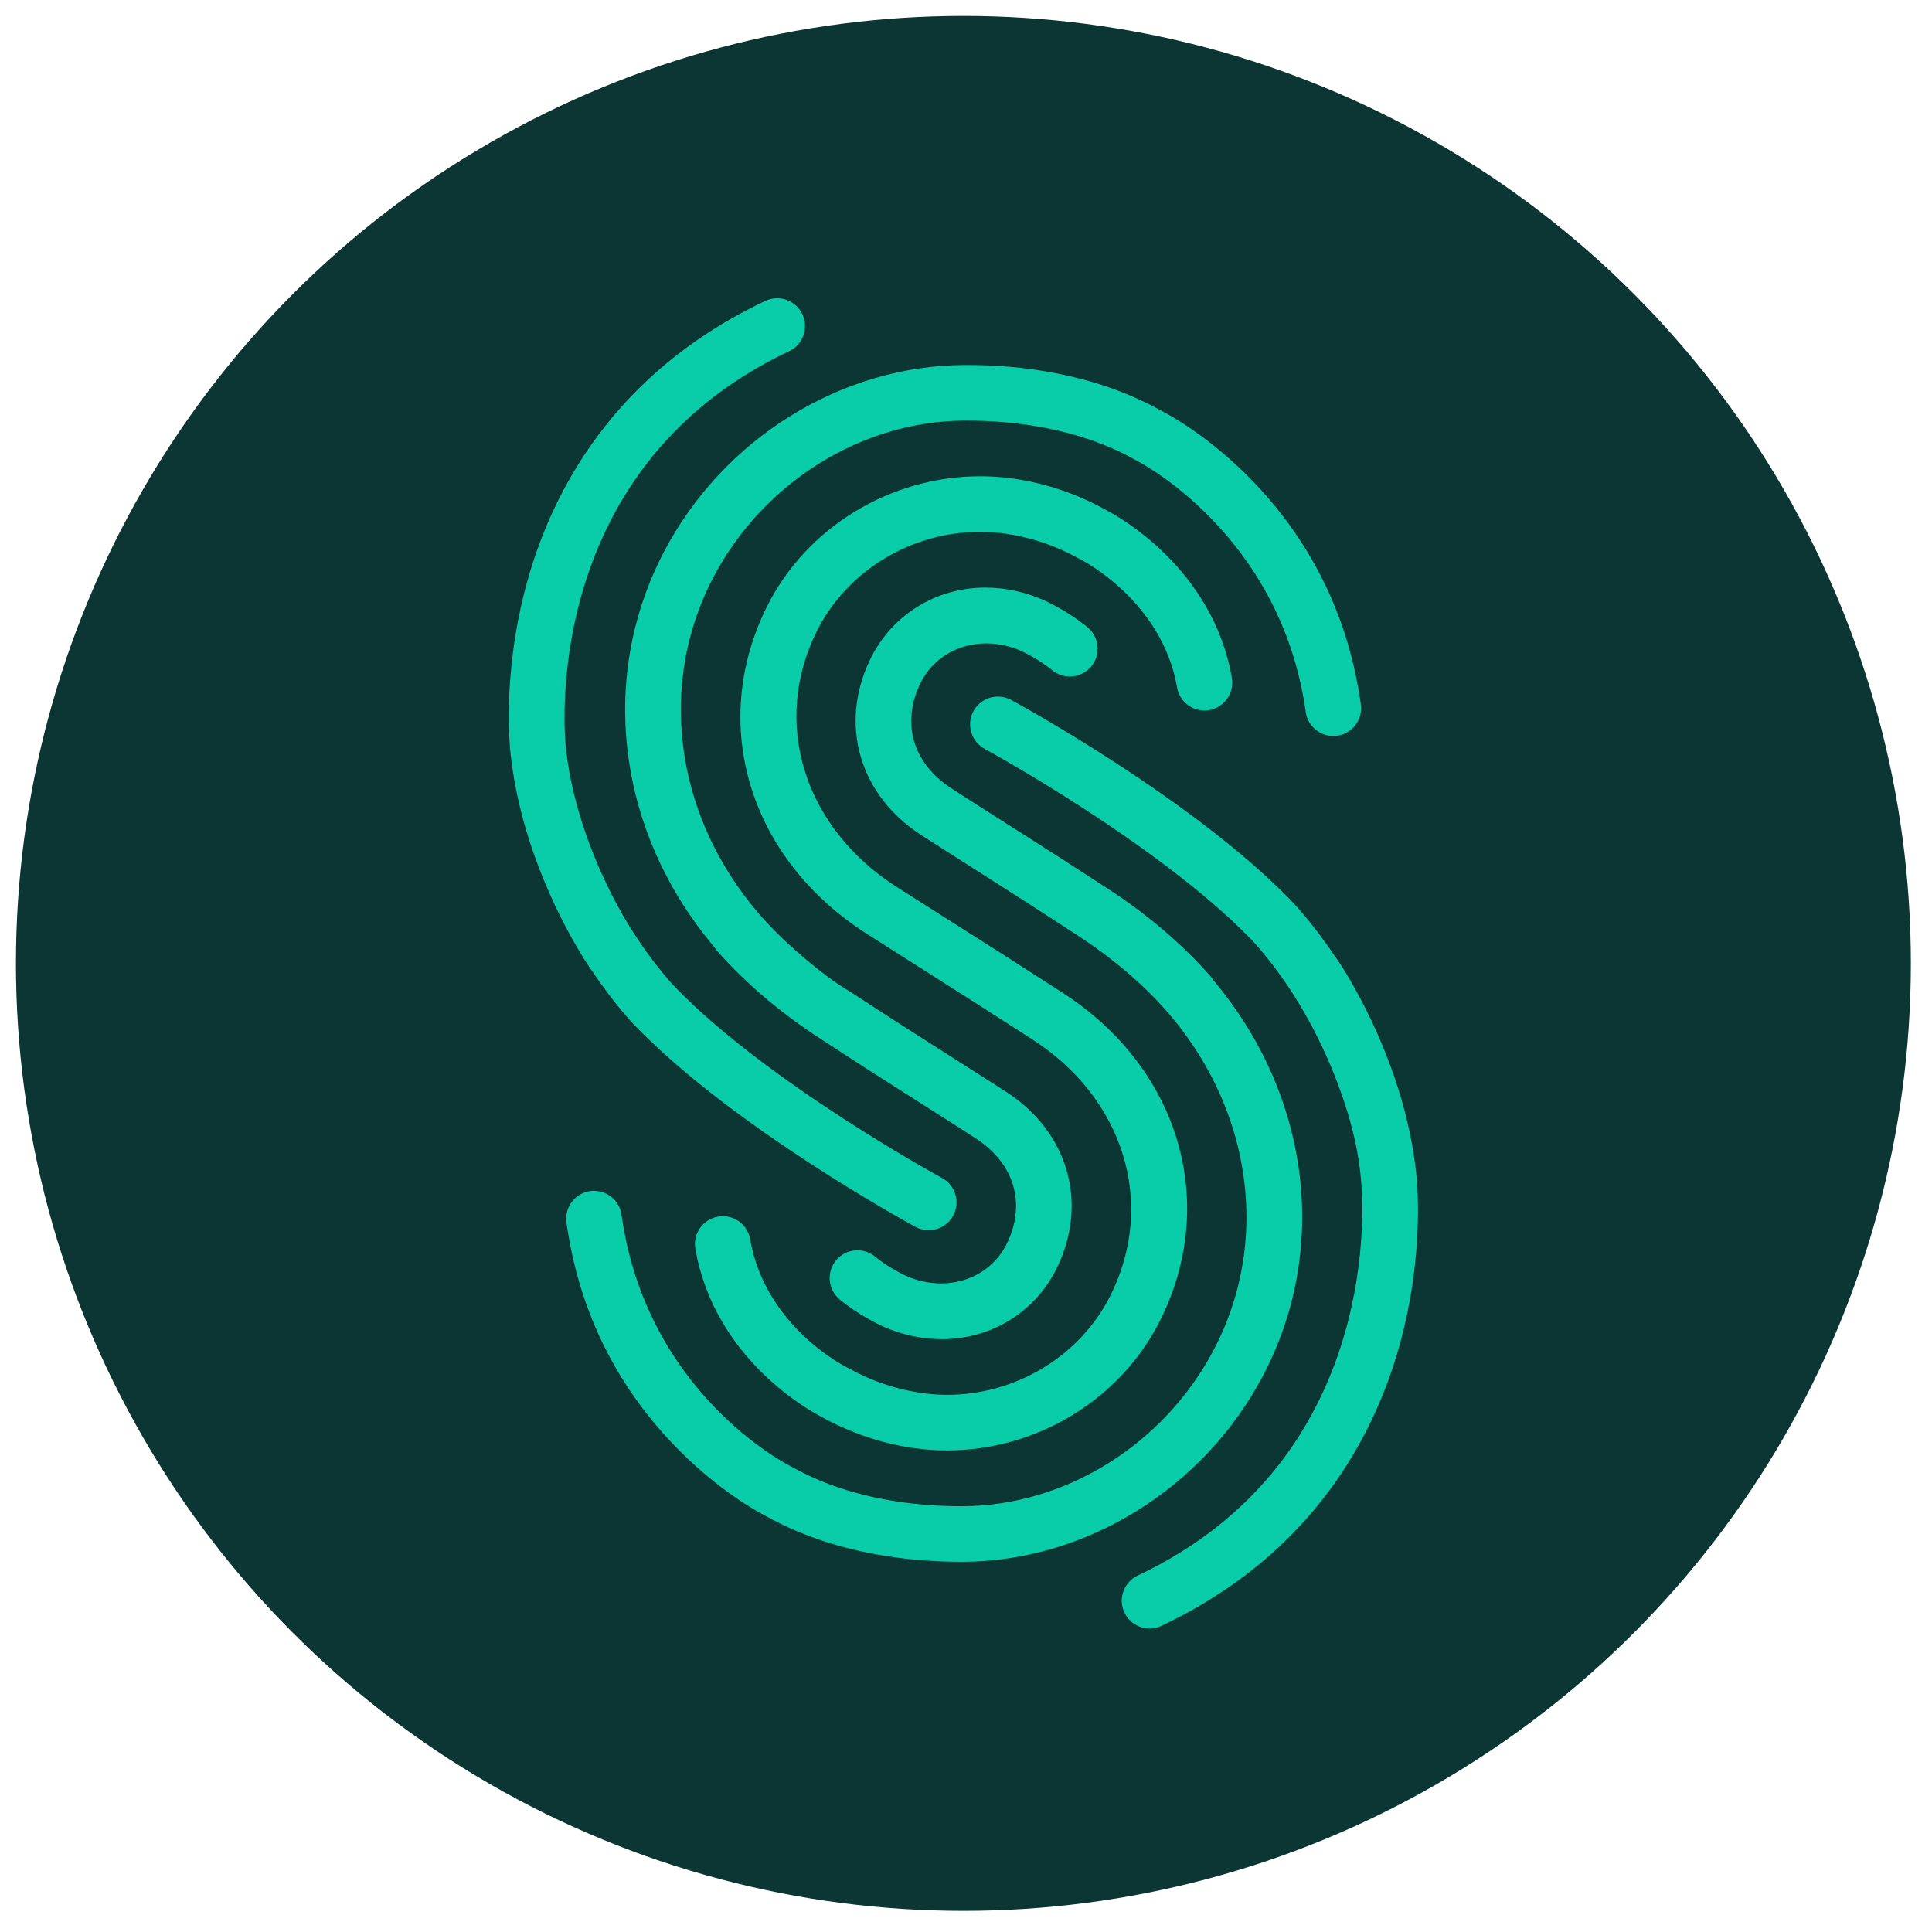
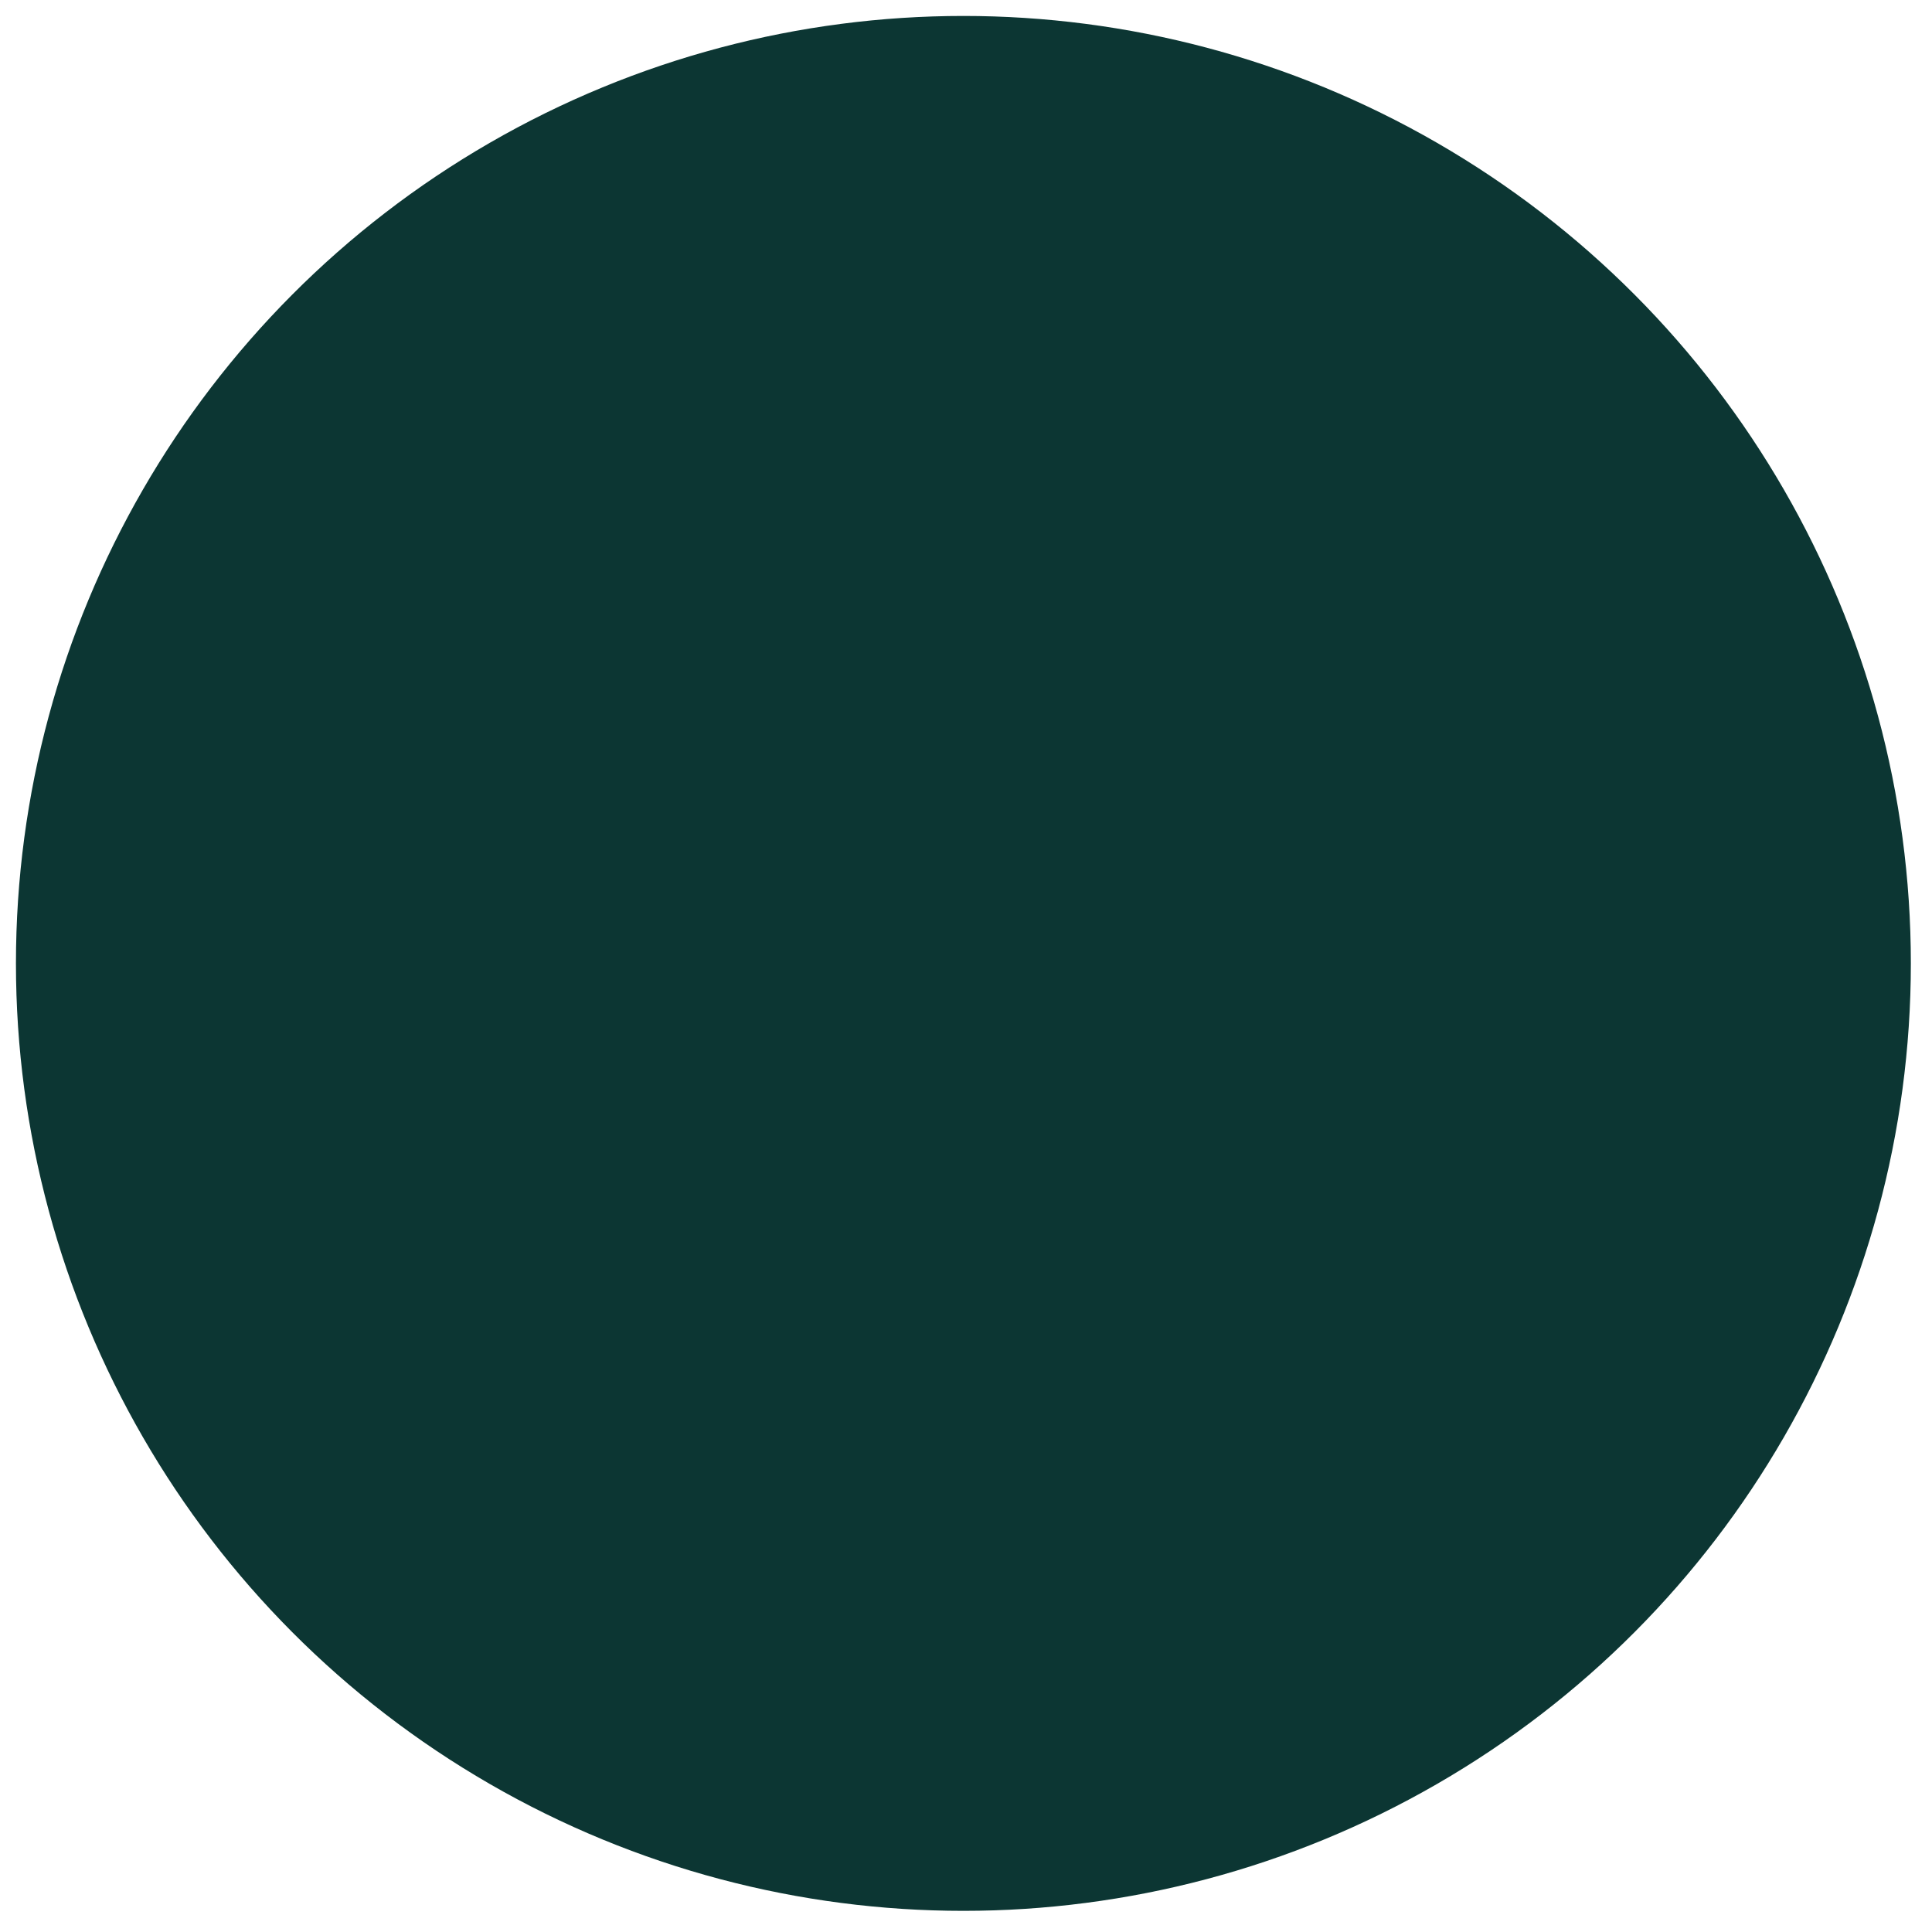
<svg xmlns="http://www.w3.org/2000/svg" id="Layer_1" viewBox="0 0 75 75">
  <defs>
    <style>.cls-1{fill:none;}.cls-2{clip-path:url(#clippath-1);}.cls-3{fill:#09cca9;}.cls-4{fill:#0c3633;}.cls-5{clip-path:url(#clippath);}</style>
    <clipPath id="clippath">
-       <rect class="cls-1" x="-3.236" y="-8.778" width="81.269" height="92.354" />
-     </clipPath>
+       </clipPath>
    <clipPath id="clippath-1">
      <rect class="cls-1" x="-3.236" y="-8.778" width="81.269" height="92.354" />
    </clipPath>
  </defs>
  <circle class="cls-4" cx="37.399" cy="37.399" r="36.78" />
  <g id="Icon_Standard">
    <g class="cls-5">
      <g class="cls-2">
        <path class="cls-3" d="M28.06,47.213c-.062,0-.124.006-.186.016-.587.102-.982.661-.88,1.248.742,4.289,4.473,6.309,4.896,6.525,1.129.627,2.336,1.034,3.593,1.214.421.06.851.09,1.277.09,3.493,0,6.74-1.979,8.273-5.041,2.306-4.605.73-9.851-3.834-12.758l-2.302-1.48s-.004-.002-.006-.004h0s-.004-.002-.005-.002c-.001,0-.003-.002-.004-.003,0,0-.002,0-.003-.002l-4.063-2.581c-3.607-2.298-4.883-6.384-3.104-9.939,1.171-2.338,3.656-3.85,6.331-3.85.329,0,.66.024.985.07,1.002.143,1.965.47,2.863.971l.055.029c.027.013,3.165,1.595,3.748,4.97.09.519.537.896,1.063.896.061,0,.124-.006.184-.016.587-.101.981-.661.88-1.248-.742-4.288-4.473-6.309-4.896-6.526-1.13-.626-2.337-1.033-3.593-1.213-.421-.06-.851-.09-1.277-.09-3.492,0-6.74,1.979-8.273,5.041-2.294,4.579-.7,9.812,3.876,12.727l4.063,2.581s.002.001.003.002l2.312,1.484c3.599,2.293,4.86,6.395,3.067,9.975-1.171,2.337-3.657,3.848-6.333,3.848h0c-.328,0-.658-.022-.982-.069-1.002-.143-1.966-.47-2.864-.971l-.055-.029c-.026-.012-3.16-1.566-3.748-4.969-.09-.519-.537-.897-1.062-.897" />
-         <path class="cls-3" d="M33.287,48.535c-.32,0-.622.141-.827.386-.383.457-.323,1.137.133,1.521.717.601,1.576,1.001,1.672,1.045.745.332,1.519.5,2.299.5,1.931,0,3.646-1.069,4.475-2.789,1.214-2.519.422-5.255-1.971-6.807l-4.301-2.747-1.758-1.142c-1.195-.692-2.617-2.054-2.631-2.068-4.004-3.818-5.082-9.456-2.682-14.029,1.931-3.678,5.76-6.064,9.754-6.077h.059c1.747,0,4.296.26,6.518,1.501l.058.03c.051.026,5.631,2.83,6.604,9.783.074.531.533.929,1.068.929.05,0,.101-.003.151-.01.285-.039.538-.189.712-.418.174-.231.248-.514.208-.8-.461-3.293-1.835-6.168-4.083-8.546-1.727-1.825-3.372-2.705-3.684-2.863-.003-.001-.005-.003-.007-.004-2.622-1.455-5.51-1.76-7.469-1.76-.047,0-.094,0-.14,0-4.786.015-9.362,2.854-11.661,7.233-1.27,2.418-1.756,5.141-1.406,7.869.347,2.713,1.502,5.299,3.339,7.478.005.005.009.011.013.018l.02.029c.022.033.041.062.061.086,1.113,1.267,2.465,2.419,4.018,3.427l1.77,1.15,3.746,2.387.547.355c1.484.963,1.944,2.519,1.201,4.06-.464.963-1.444,1.561-2.559,1.561-.467,0-.931-.101-1.378-.301-.008-.004-.677-.315-1.175-.733-.194-.163-.441-.253-.694-.253" />
-         <path class="cls-3" d="M30.17,11.578c-.16,0-.314.035-.46.104-5.897,2.784-8.274,7.431-9.229,10.84-1.031,3.679-.673,6.647-.657,6.772.408,3.694,2.124,6.77,2.842,7.921.17.272.275.422.276.423l.006.007c.007.007.013.015.019.023.003.003.006.007.008.011.913,1.367,1.688,2.151,1.721,2.184,3.827,3.931,10.557,7.608,10.841,7.763.158.085.336.13.514.13.397,0,.761-.216.95-.564.138-.253.169-.545.087-.821s-.267-.505-.52-.642c-.067-.036-6.713-3.662-10.332-7.379-.009-.009-1.183-1.202-2.263-3.189-.763-1.419-1.73-3.631-2.005-6.118-.013-.104-1.221-10.742,8.664-15.408.261-.123.458-.34.555-.612.097-.271.083-.564-.04-.825-.178-.376-.561-.619-.977-.619" />
+         <path class="cls-3" d="M30.17,11.578l.006.007c.007.007.013.015.019.023.003.003.006.007.008.011.913,1.367,1.688,2.151,1.721,2.184,3.827,3.931,10.557,7.608,10.841,7.763.158.085.336.13.514.13.397,0,.761-.216.95-.564.138-.253.169-.545.087-.821s-.267-.505-.52-.642c-.067-.036-6.713-3.662-10.332-7.379-.009-.009-1.183-1.202-2.263-3.189-.763-1.419-1.73-3.631-2.005-6.118-.013-.104-1.221-10.742,8.664-15.408.261-.123.458-.34.555-.612.097-.271.083-.564-.04-.825-.178-.376-.561-.619-.977-.619" />
        <path class="cls-3" d="M23.062,46.226c-.05,0-.102.004-.152.011-.59.083-1.002.63-.92,1.219.461,3.293,1.835,6.168,4.083,8.546,1.726,1.826,3.372,2.705,3.684,2.863.002,0,.005.002.007.004,2.622,1.455,5.552,1.76,7.549,1.76h.062c4.784-.015,9.36-2.854,11.659-7.233,1.27-2.419,1.756-5.141,1.406-7.87-.348-2.713-1.503-5.299-3.339-7.477-.005-.006-.009-.013-.014-.018l-.019-.029c-.022-.033-.041-.063-.062-.086-1.113-1.267-2.465-2.421-4.018-3.428l-1.77-1.148-3.746-2.387-.547-.356c-1.484-.962-1.944-2.519-1.201-4.06.464-.963,1.444-1.56,2.559-1.56.467,0,.932.101,1.38.302.173.079.755.381,1.173.731.194.163.44.252.693.252.321,0,.622-.14.828-.385.383-.456.323-1.138-.133-1.521-.713-.597-1.577-1.002-1.673-1.045-.745-.332-1.519-.501-2.298-.501-1.93,0-3.646,1.069-4.475,2.791-1.214,2.519-.421,5.255,1.971,6.808l4.301,2.747,1.763,1.144c.955.62,1.836,1.31,2.615,2.052.008.008.014.014.019.02,3.997,3.816,5.072,9.451,2.674,14.021-1.931,3.679-5.76,6.065-9.754,6.078h-.056c-1.749,0-4.299-.261-6.522-1.501l-.053-.028c-.226-.112-5.642-2.88-6.609-9.785-.074-.53-.533-.93-1.066-.93" />
        <path class="cls-3" d="M38.739,27.042c-.397,0-.761.217-.95.564-.283.523-.089,1.18.434,1.464.016.008,1.696.924,3.833,2.309,1.932,1.252,4.628,3.148,6.499,5.07.011.011,1.192,1.216,2.264,3.191.181.321,1.763,3.196,2.011,6.12.049.488.246,3.046-.659,6.113-.549,1.864-1.401,3.544-2.531,4.992-1.405,1.8-3.247,3.246-5.475,4.298-.538.254-.769.898-.515,1.436.178.376.561.619.977.619.16,0,.314-.035.46-.103,5.896-2.784,8.273-7.431,9.229-10.84,1.03-3.674.673-6.647.657-6.772-.408-3.694-2.124-6.77-2.842-7.922-.166-.265-.304-.452-.322-.475-.004-.004-.007-.009-.01-.014-.915-1.365-1.696-2.15-1.704-2.158-3.829-3.933-10.557-7.608-10.842-7.763-.158-.085-.336-.131-.514-.131" />
      </g>
    </g>
  </g>
</svg>